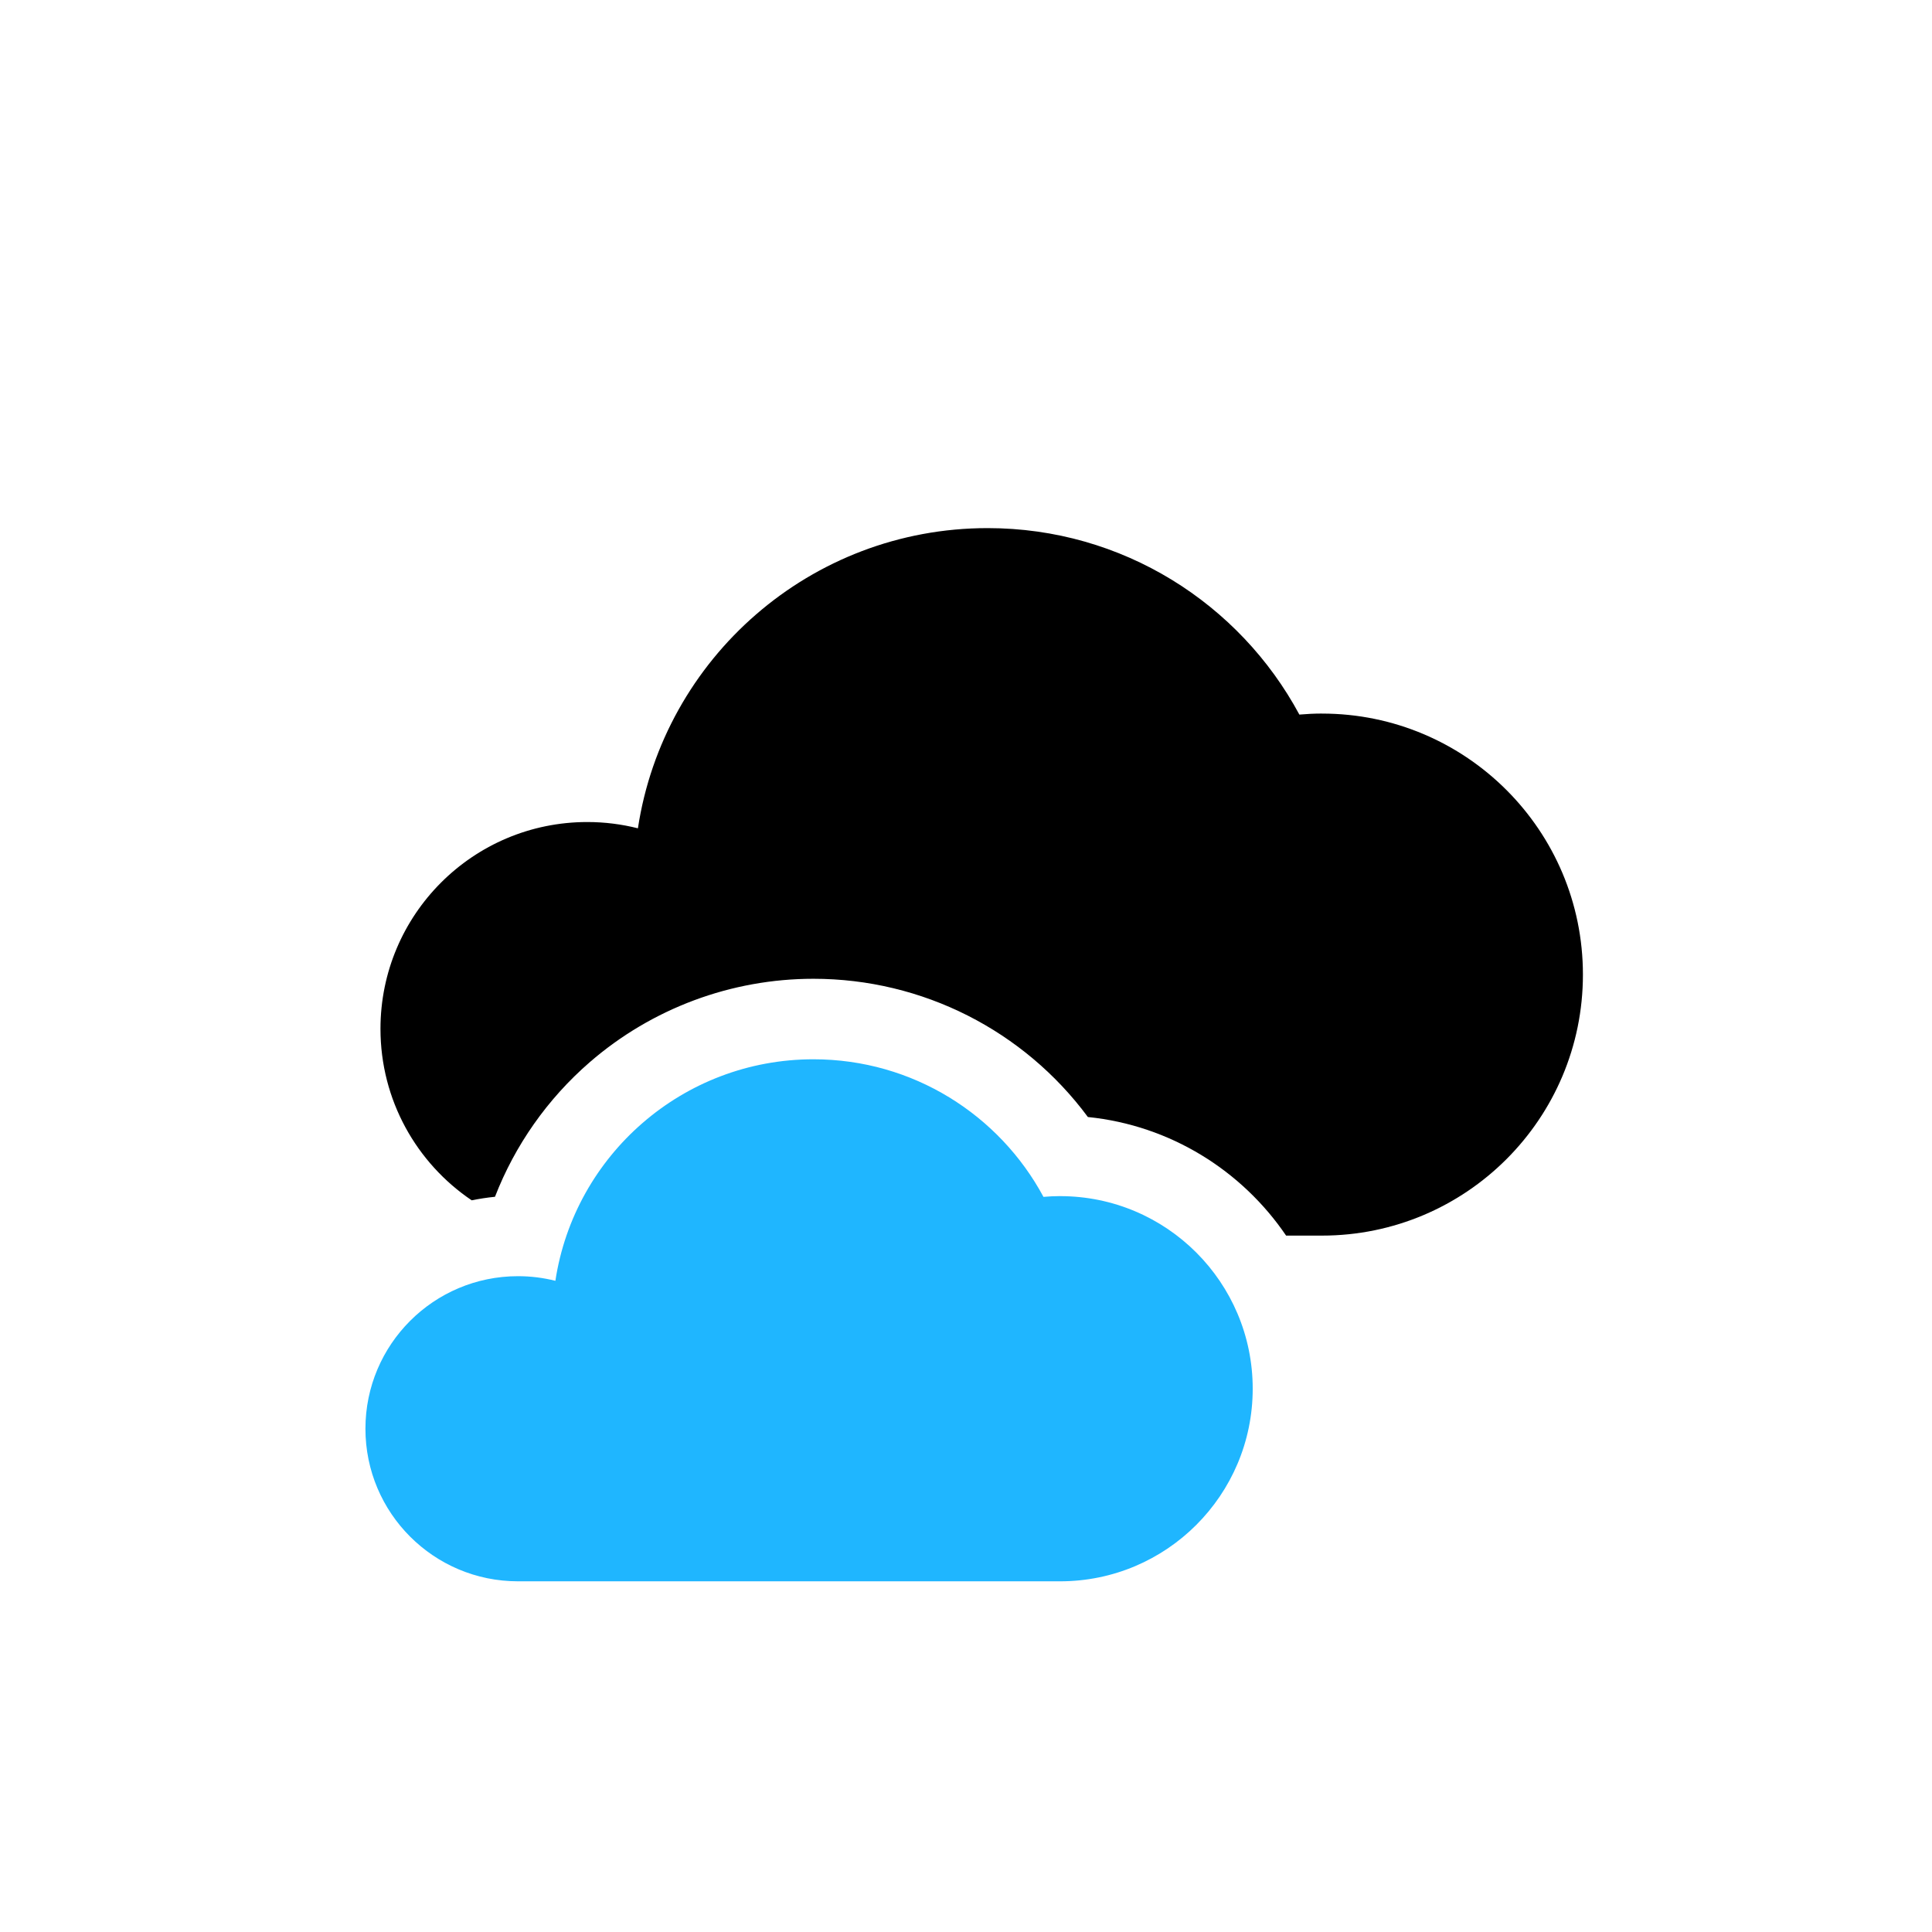
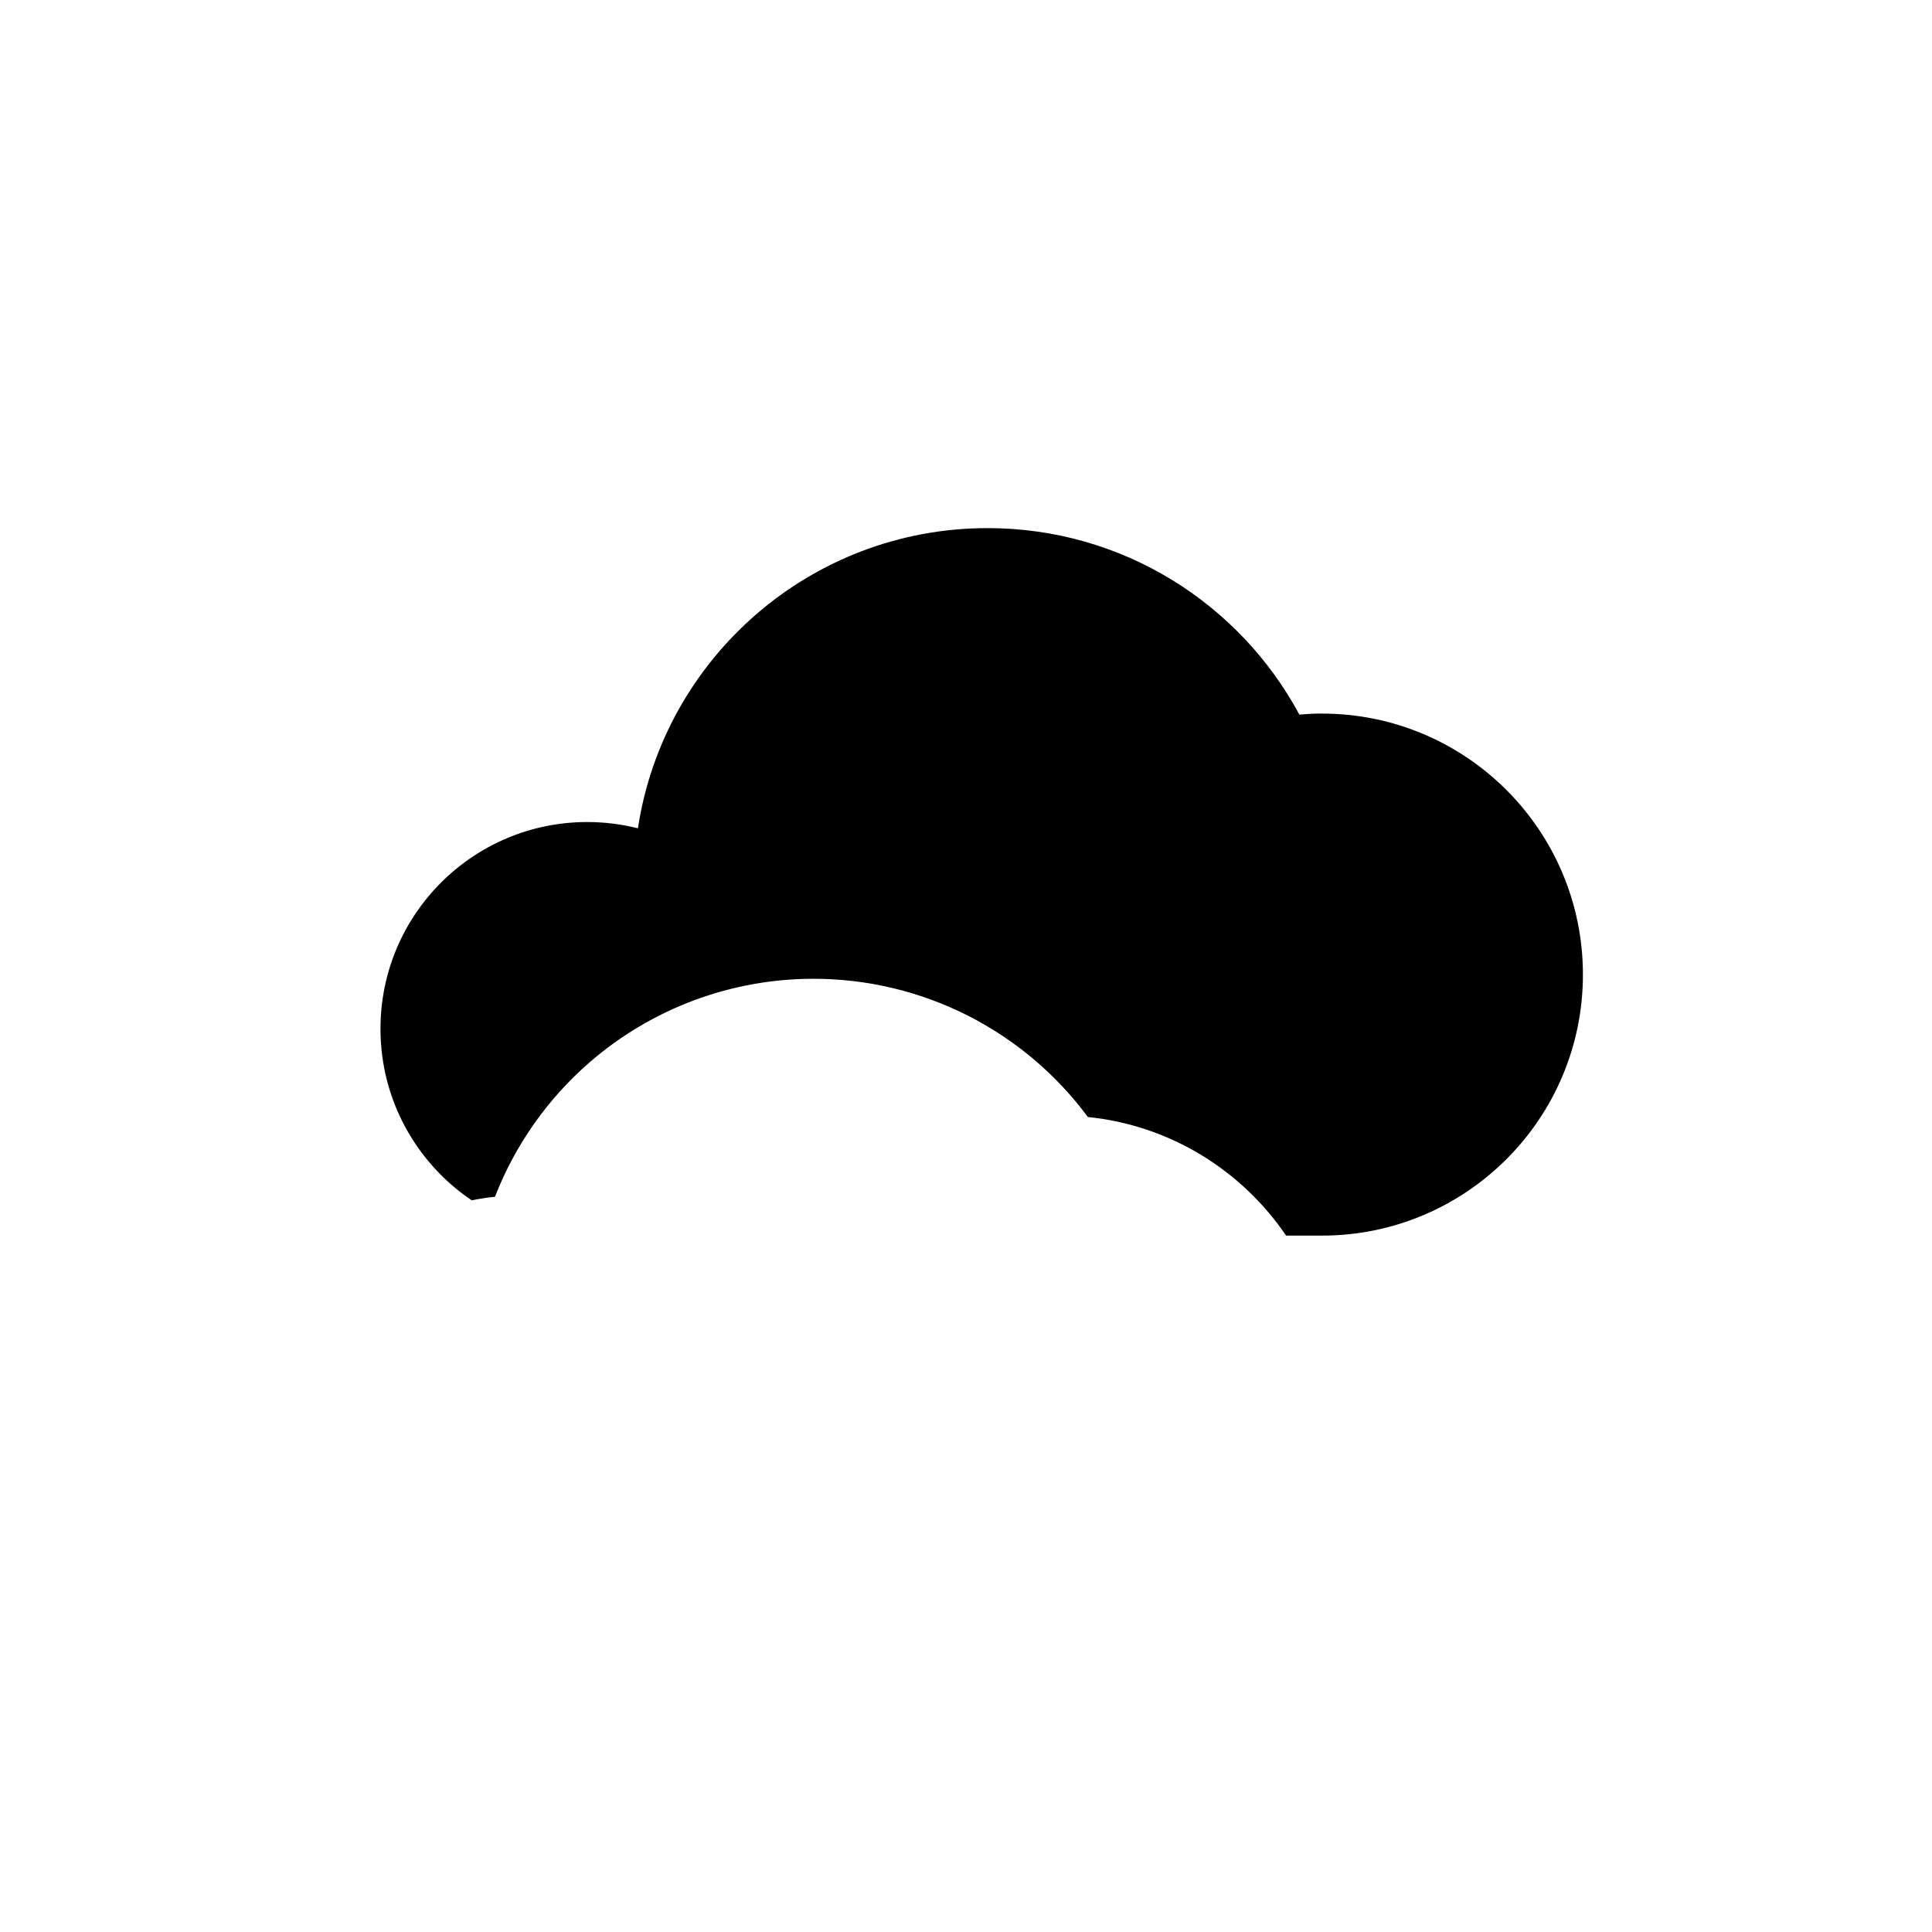
<svg xmlns="http://www.w3.org/2000/svg" id="uuid-b81a5506-acf6-42cf-905a-0176e32ad0df" data-name="Icons" width="600" height="600" viewBox="0 0 600 600">
-   <path d="m329.23,371.46c-1.74,0-3.47.09-5.17.24-13.68-25.44-40.53-42.73-71.44-42.73-40.6,0-74.23,29.85-80.14,68.8-3.71-.94-7.6-1.44-11.61-1.44-26.17,0-47.38,21.21-47.38,47.38s21.21,47.38,47.38,47.38h168.36c33.03,0,59.81-26.78,59.81-59.81s-26.78-59.81-59.81-59.81Z" style="fill: #1fb6ff;" />
  <path d="m410.54,221.6c-2.36,0-4.7.12-7.01.32-18.54-34.47-54.93-57.91-96.81-57.91-55.02,0-100.59,40.45-108.61,93.23-5.03-1.27-10.3-1.95-15.73-1.95-35.47,0-64.22,28.75-64.22,64.22,0,22.17,11.24,41.72,28.33,53.26,2.37-.48,4.78-.85,7.23-1.1,6.21-16,16.28-30.39,29.44-41.8,19.27-16.7,43.93-25.9,69.45-25.9,33.94,0,65.4,16.13,85.24,42.93,25.57,2.59,47.82,16.6,61.56,36.83h11.12c44.77,0,81.06-36.29,81.06-81.06s-36.29-81.06-81.06-81.06Z" />
</svg>